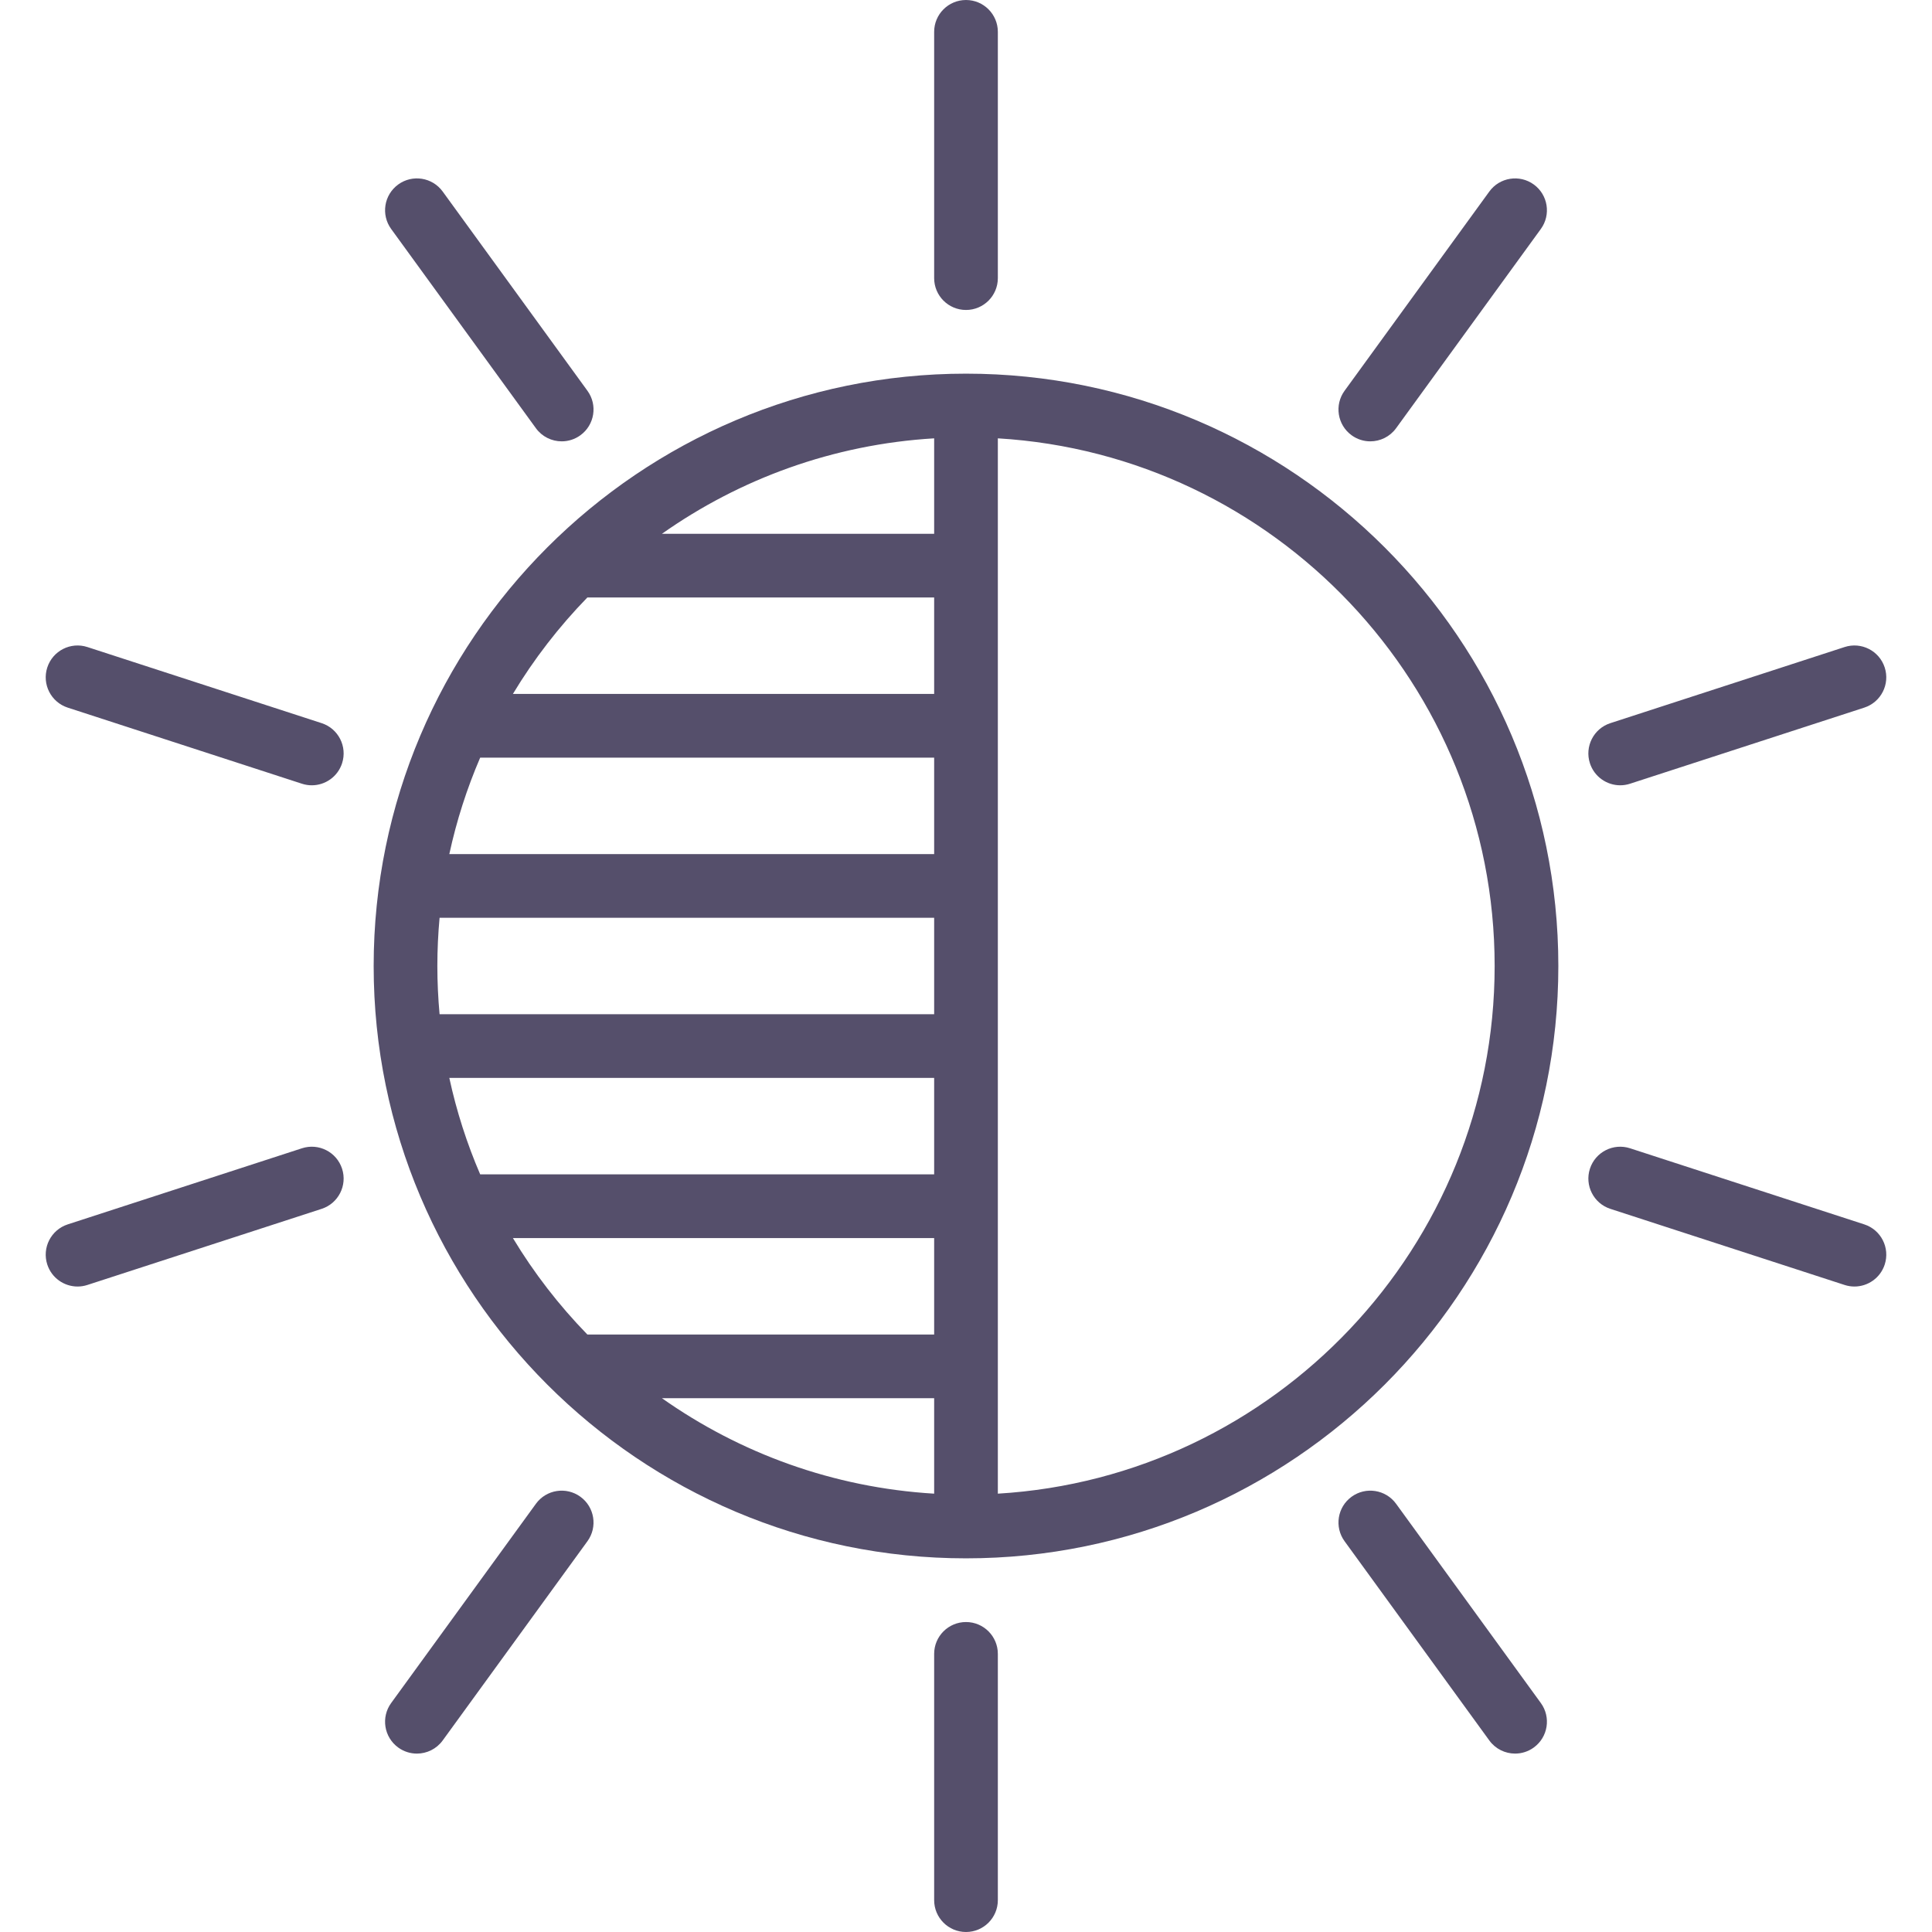
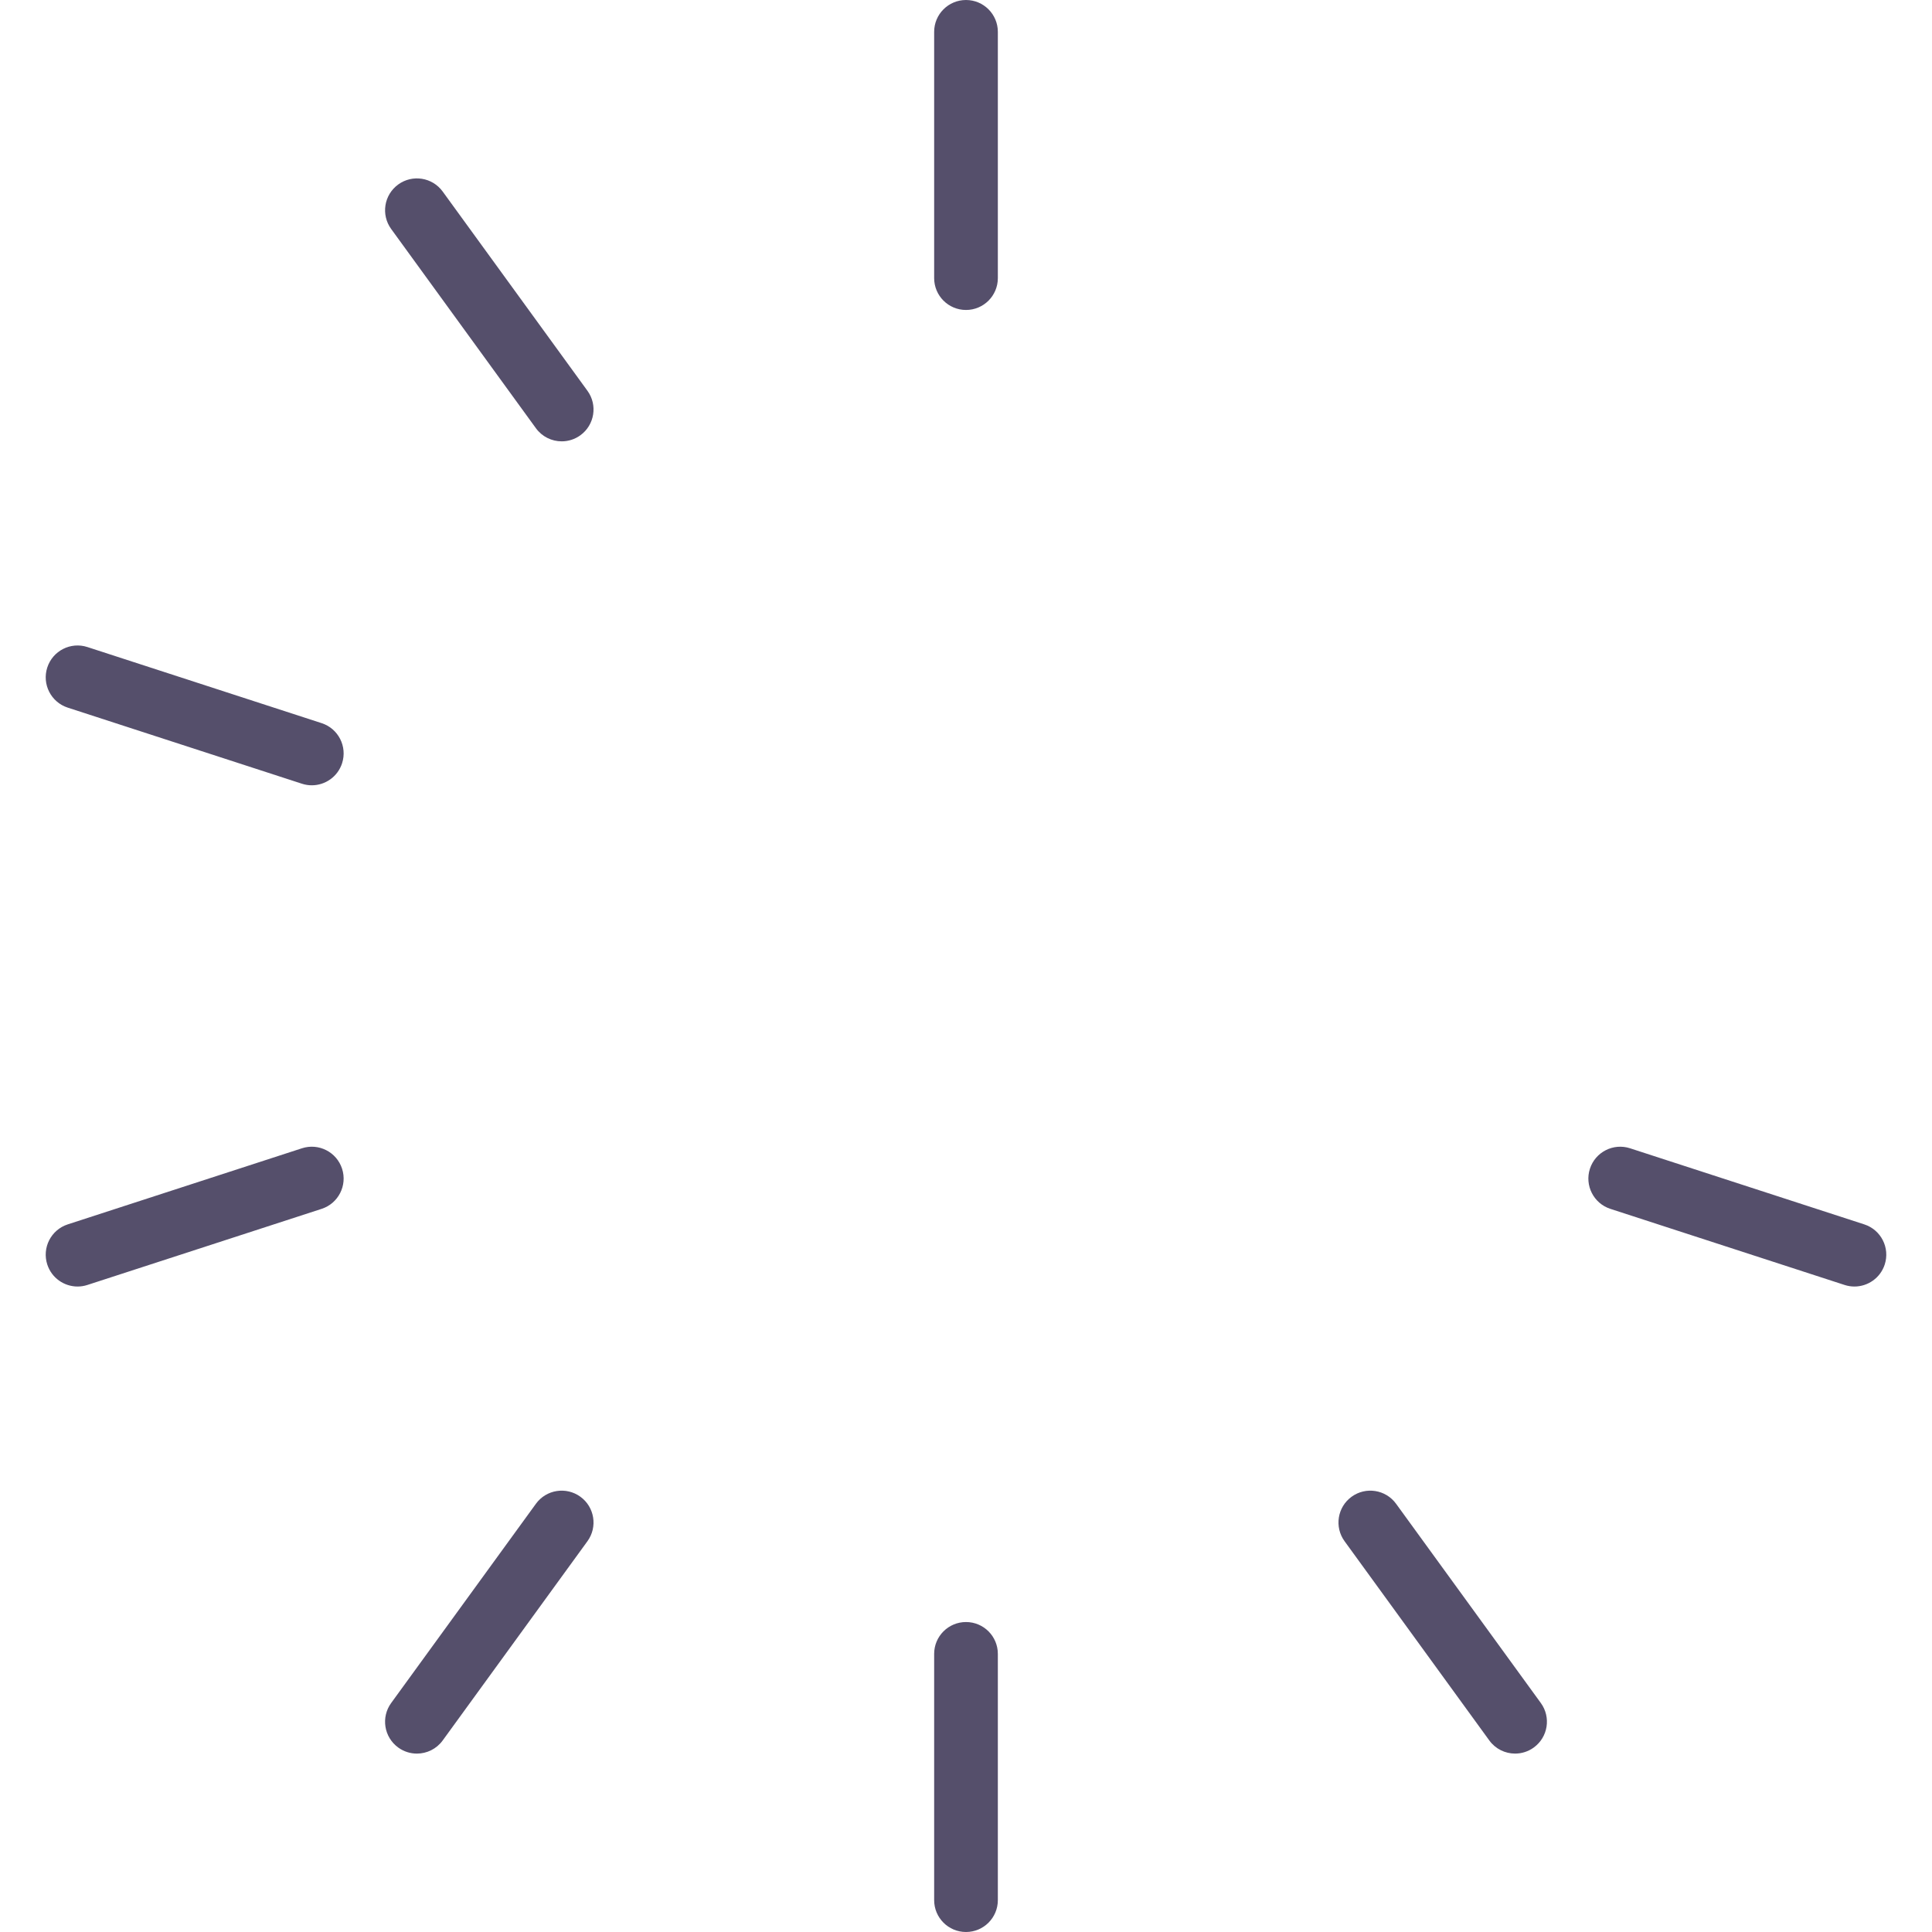
<svg xmlns="http://www.w3.org/2000/svg" version="1.1" id="Capa_1" x="0px" y="0px" viewBox="0 0 455 455" style="enable-background:new 0 0 455 455;" xml:space="preserve">
  <g>
-     <path d="M227.5,88C150.58,88,88,150.58,88,227.5S150.58,367,227.5,367c76.921,0,139.5-62.58,139.5-139.5S304.421,88,227.5,88z M105.817,253.857H220v22.714H113.087C109.968,269.327,107.521,261.729,105.817,253.857z M103,227.5 c0-3.829,0.183-7.615,0.523-11.357H220v22.714H103.523C103.183,235.115,103,231.329,103,227.5z M220,125.714h-64.111 c18.351-12.95,40.344-21.063,64.111-22.482V125.714z M220,201.143H105.817c1.704-7.872,4.151-15.47,7.27-22.714H220V201.143z M220,351.768c-23.768-1.419-45.76-9.532-64.111-22.482H220V351.768z M138.327,140.714H220v22.714h-99.209 C125.757,155.188,131.652,147.571,138.327,140.714z M120.791,291.571H220v22.714h-81.673 C131.652,307.429,125.757,299.812,120.791,291.571z M235,351.768V103.232c65.17,3.892,117,58.137,117,124.268 S300.17,347.875,235,351.768z" fill="#000000" style="fill: rgb(85, 79, 107);" />
    <path d="M227.5,382c-4.142,0-7.5,3.358-7.5,7.5v58c0,4.142,3.358,7.5,7.5,7.5c4.143,0,7.5-3.358,7.5-7.5v-58 C235,385.358,231.643,382,227.5,382z" fill="#000000" style="fill: rgb(85, 79, 107);" />
-     <path d="M328.789,354.152c-2.433-3.351-7.124-4.092-10.476-1.66c-3.352,2.435-4.094,7.125-1.659,10.476l34.091,46.923 c1.467,2.02,3.754,3.092,6.073,3.092c1.528,0,3.071-0.466,4.402-1.433c3.352-2.435,4.094-7.125,1.659-10.476L328.789,354.152z" fill="#000000" style="fill: rgb(85, 79, 107);" />
+     <path d="M328.789,354.152c-2.433-3.351-7.124-4.092-10.476-1.66c-3.352,2.435-4.094,7.125-1.659,10.476l34.091,46.923 c1.467,2.02,3.754,3.092,6.073,3.092c1.528,0,3.071-0.466,4.402-1.433c3.352-2.435,4.094-7.125,1.659-10.476L328.789,354.152" fill="#000000" style="fill: rgb(85, 79, 107);" />
    <path d="M439.05,288.351l-55.161-17.923c-3.936-1.28-8.171,0.876-9.45,4.815c-1.28,3.939,0.876,8.171,4.815,9.451l55.161,17.923 c0.77,0.25,1.551,0.369,2.319,0.369c3.161,0,6.102-2.015,7.131-5.184C445.146,293.862,442.989,289.631,439.05,288.351z" fill="#000000" style="fill: rgb(85, 79, 107);" />
-     <path d="M381.569,184.941c0.769,0,1.55-0.119,2.319-0.369l55.161-17.923c3.939-1.28,6.096-5.511,4.815-9.451 c-1.279-3.94-5.516-6.096-9.45-4.815l-55.161,17.923c-3.939,1.28-6.096,5.511-4.815,9.451 C375.468,182.927,378.408,184.941,381.569,184.941z" fill="#000000" style="fill: rgb(85, 79, 107);" />
-     <path d="M318.313,102.507c1.331,0.967,2.873,1.433,4.402,1.433c2.318,0,4.606-1.072,6.073-3.092l34.091-46.923 c2.435-3.351,1.692-8.041-1.659-10.476c-3.349-2.433-8.041-1.692-10.476,1.66l-34.091,46.923 C314.22,95.382,314.962,100.072,318.313,102.507z" fill="#000000" style="fill: rgb(85, 79, 107);" />
    <path d="M227.5,73c4.143,0,7.5-3.358,7.5-7.5v-58c0-4.142-3.357-7.5-7.5-7.5c-4.142,0-7.5,3.358-7.5,7.5v58 C220,69.642,223.358,73,227.5,73z" fill="#000000" style="fill: rgb(85, 79, 107);" />
    <path d="M126.211,100.848c1.468,2.02,3.755,3.092,6.074,3.092c1.528,0,3.071-0.466,4.402-1.433 c3.351-2.435,4.094-7.125,1.659-10.476l-34.091-46.923c-2.435-3.351-7.124-4.094-10.476-1.659 c-3.351,2.435-4.094,7.125-1.659,10.476L126.211,100.848z" fill="#000000" style="fill: rgb(85, 79, 107);" />
    <path d="M75.747,170.307l-55.161-17.923c-3.942-1.283-8.171,0.876-9.451,4.815c-1.28,3.939,0.876,8.171,4.815,9.451l55.161,17.923 c0.771,0.25,1.551,0.369,2.319,0.369c3.162,0,6.102-2.015,7.131-5.184C81.842,175.818,79.686,171.586,75.747,170.307z" fill="#000000" style="fill: rgb(85, 79, 107);" />
    <path d="M71.111,270.428L15.95,288.351c-3.939,1.28-6.095,5.511-4.815,9.451c1.03,3.169,3.97,5.184,7.131,5.184 c0.768,0,1.549-0.119,2.319-0.369l55.161-17.923c3.939-1.28,6.095-5.511,4.815-9.451C79.282,271.303,75.049,269.146,71.111,270.428 z" fill="#000000" style="fill: rgb(85, 79, 107);" />
    <path d="M136.687,352.493c-3.352-2.434-8.042-1.692-10.476,1.66L92.12,401.076c-2.435,3.351-1.692,8.041,1.659,10.476 c1.331,0.967,2.874,1.433,4.402,1.433c2.319,0,4.606-1.072,6.074-3.092l34.091-46.923 C140.781,359.618,140.038,354.928,136.687,352.493z" fill="#000000" style="fill: rgb(85, 79, 107);" />
  </g>
</svg>